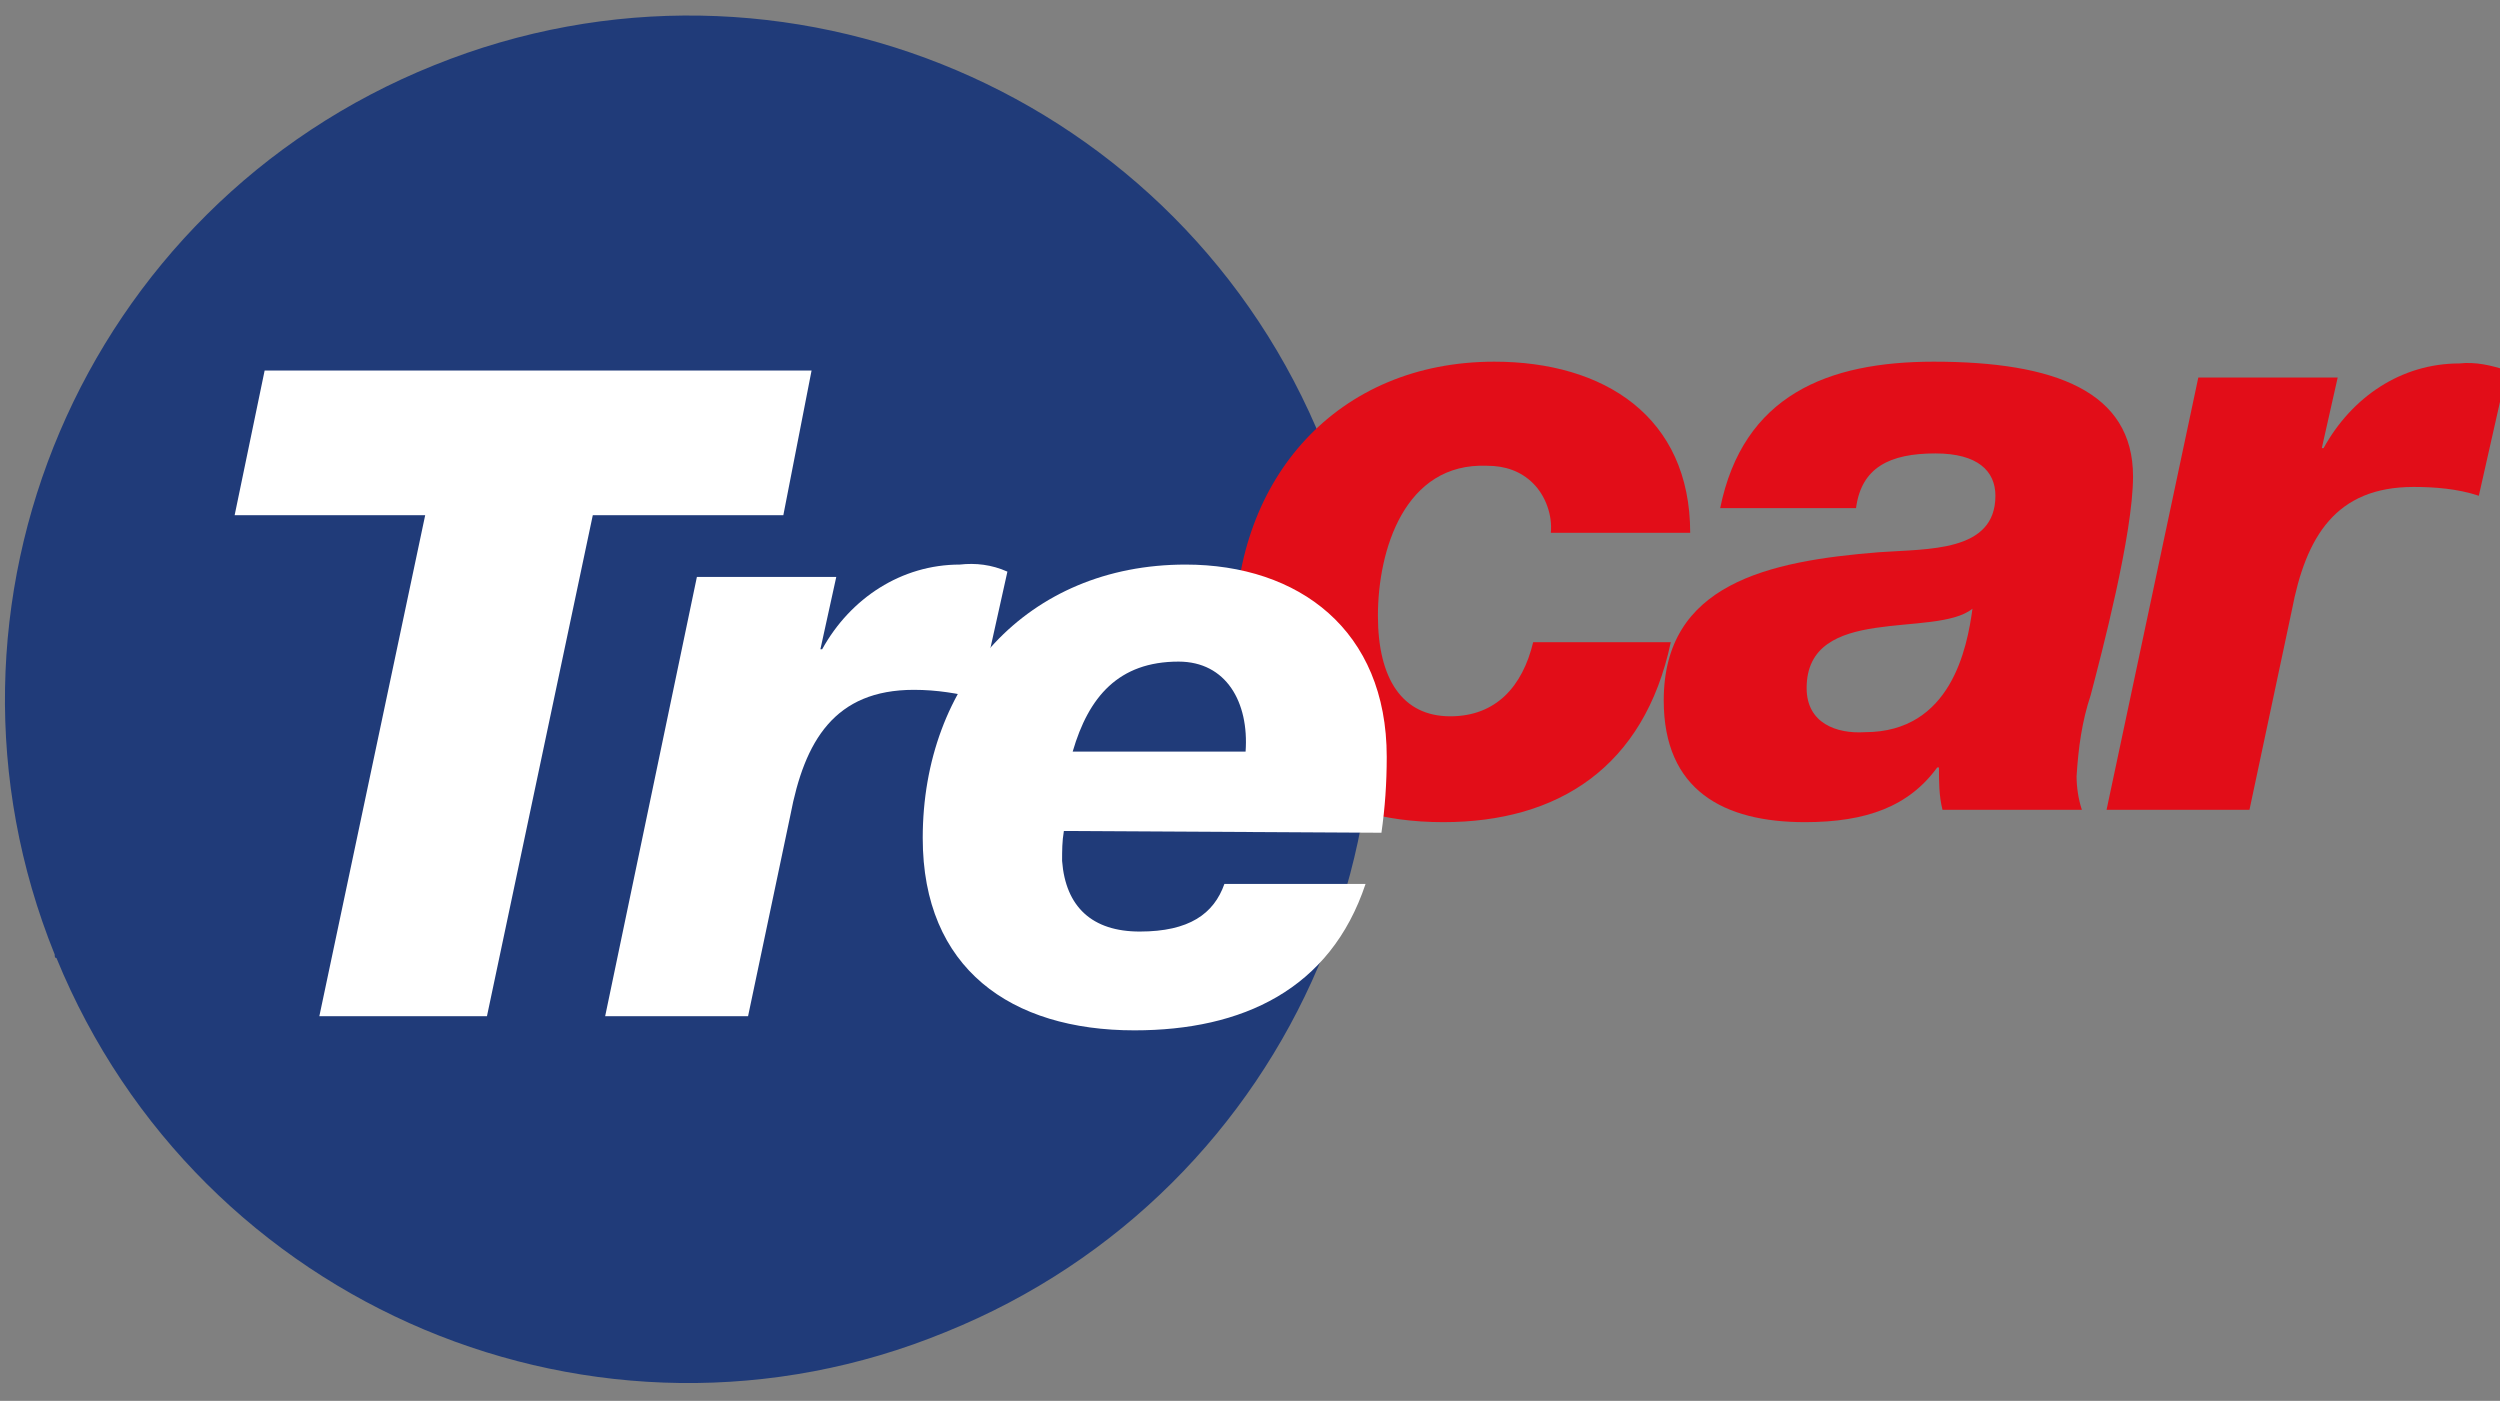
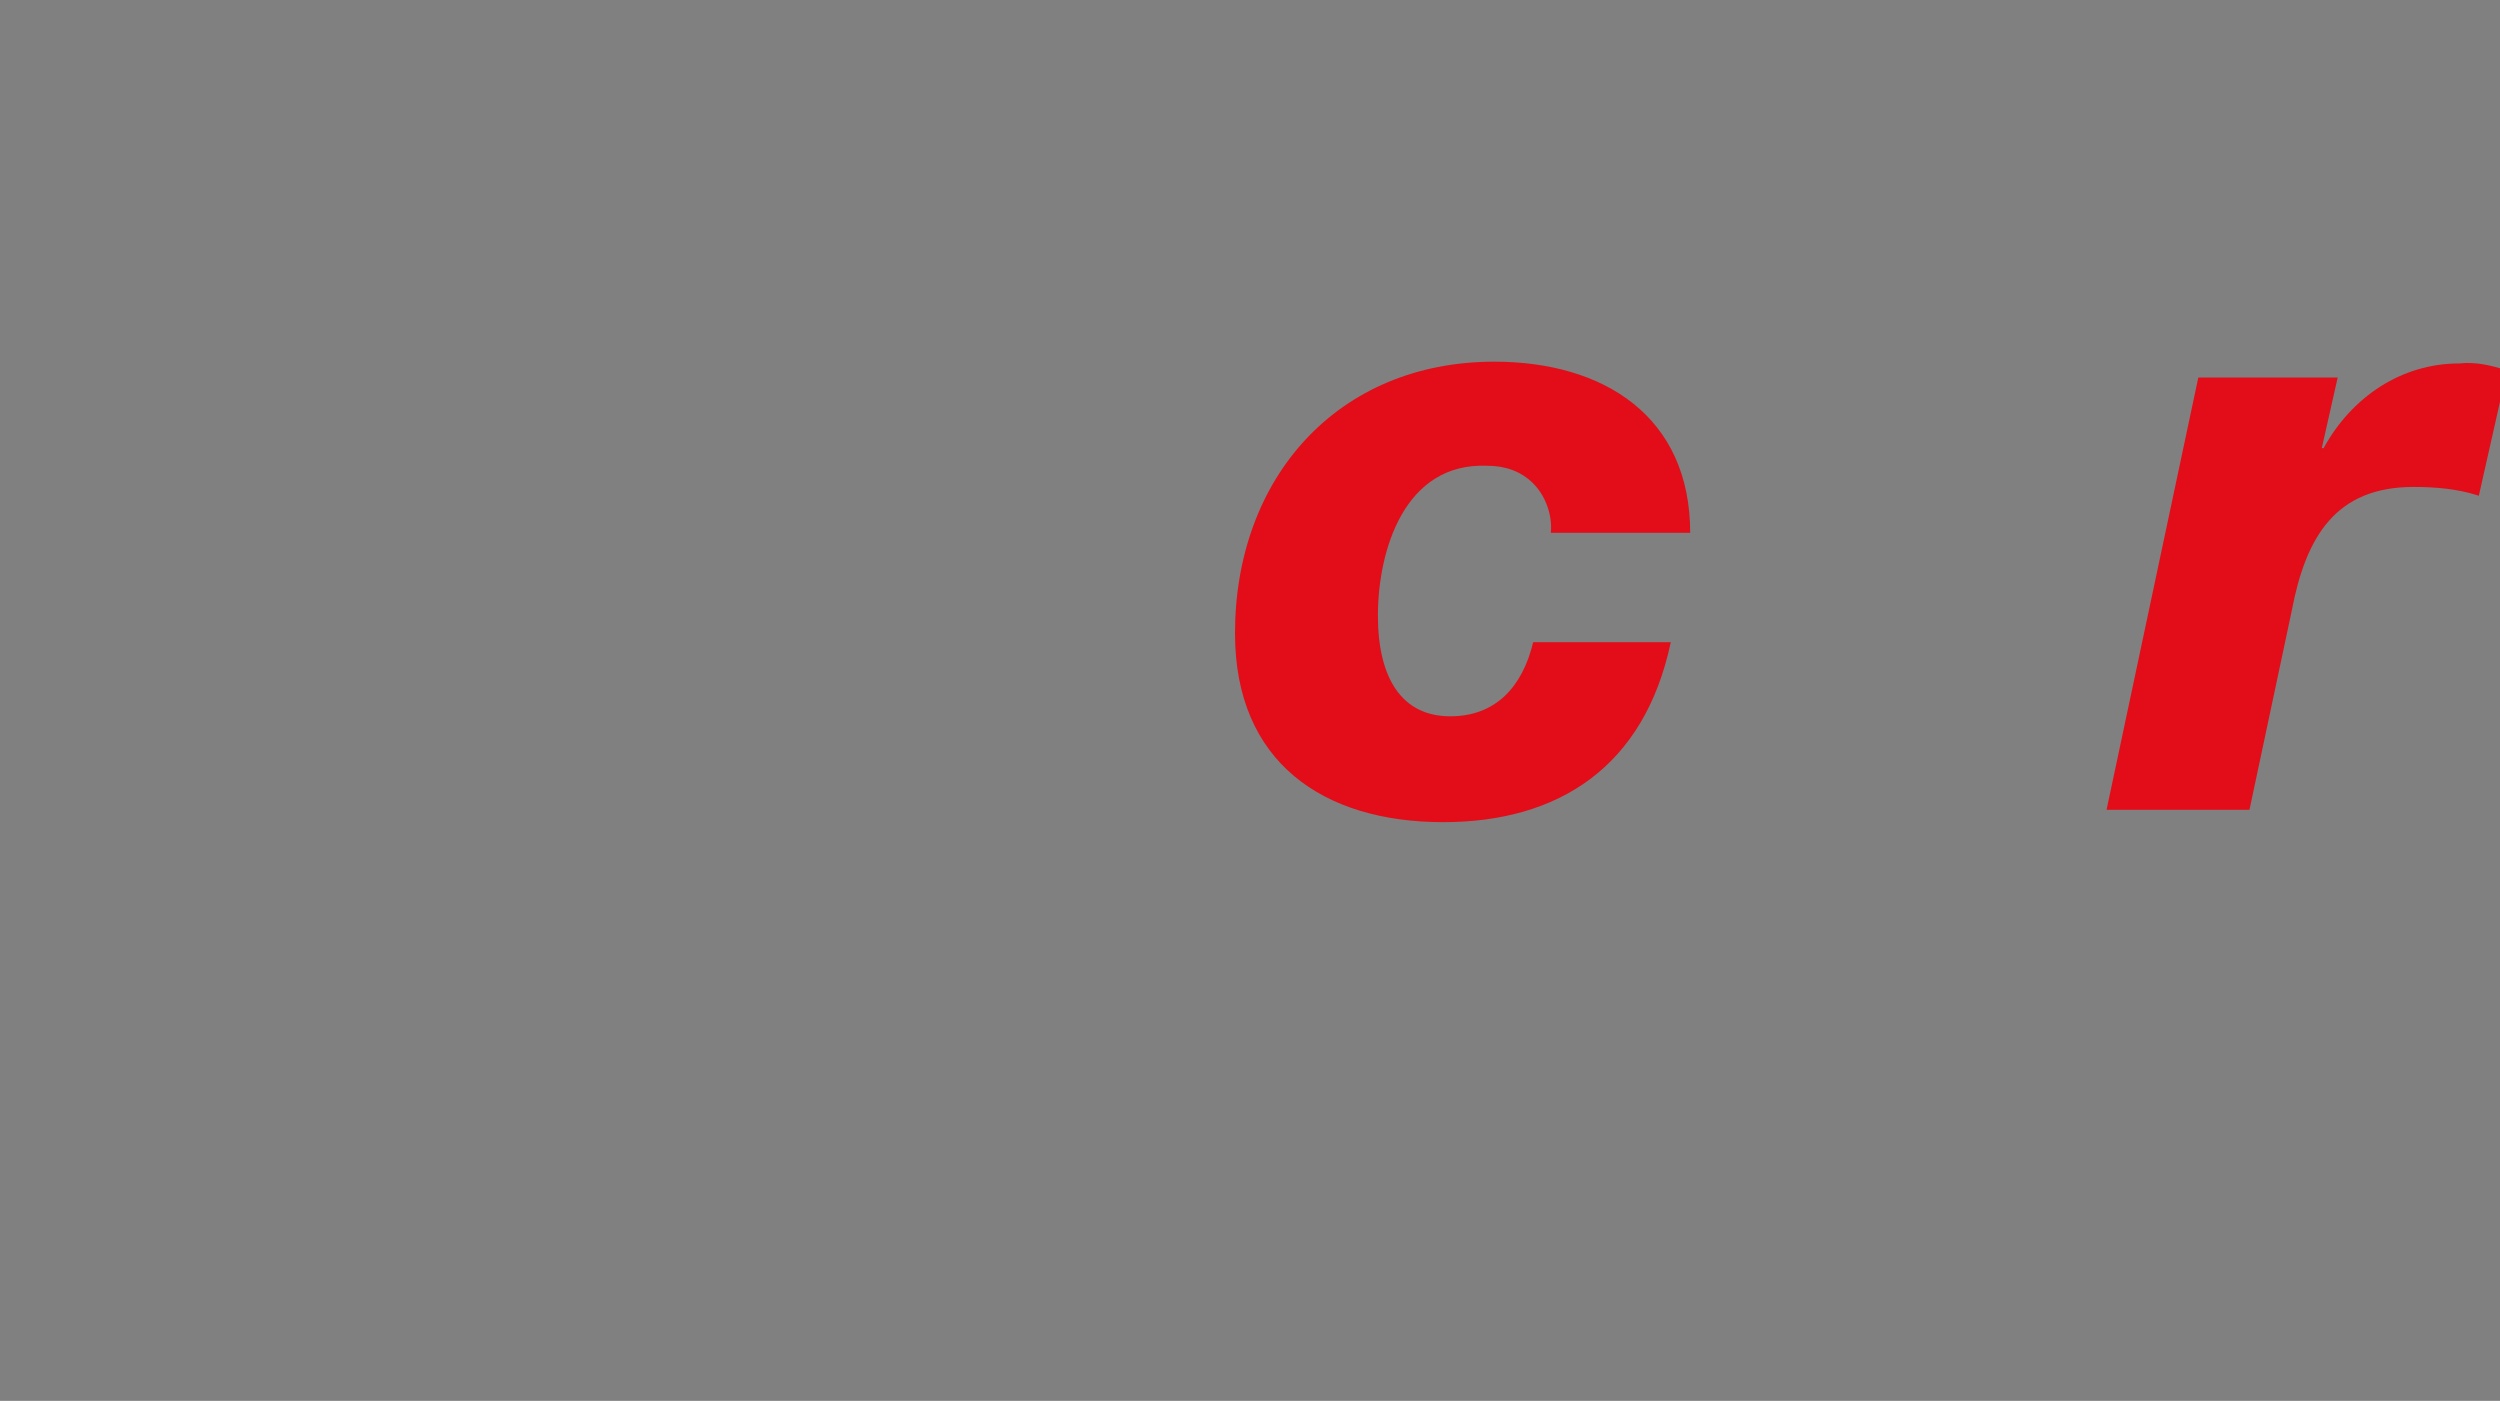
<svg xmlns="http://www.w3.org/2000/svg" version="1.1" id="Livello_1" x="0px" y="0px" viewBox="0 0 141.7 79.4" style="enable-background:new 0 0 141.7 79.4;" xml:space="preserve">
  <rect x="0" y="0" width="141.7" height="79.4" fill="#808080" stroke="none" />
  <style type="text/css">
	.st0{fill:#203B79;}
	.st1{fill:#E20D18;}
	.st2{fill:#FFFFFF;}
</style>
  <g>
-     <path class="st0" d="M3.1,54.1c-8-19.8,1.6-42.4,21.5-50.4c19.8-8,42.4,1.6,50.4,21.5c8,19.8-1.6,42.3-21.4,50.3   c-19.7,8.1-42.3-1.4-50.4-21.2C3.1,54.3,3.1,54.2,3.1,54.1L3.1,54.1z" />
-     <path class="st1" d="M95.8,30.2c0-6.6-4.9-9.7-11.1-9.7c-8.9,0-14.7,6.6-14.7,15.4c0,7.3,5,10.7,11.8,10.7   c6.5,0,11.4-3.1,12.9-10.2h-7.8c-0.6,2.5-2.1,4.2-4.7,4.2c-2.7,0-4.1-2.1-4.1-5.7c0-3.7,1.5-8.7,6.2-8.5c1,0,1.9,0.3,2.6,1   c0.7,0.7,1.1,1.8,1,2.8L95.8,30.2L95.8,30.2z" />
-     <path class="st1" d="M102.4,39c0-4.8,7.3-2.8,9.4-4.5h0c-0.3,2.2-1.2,7-6.1,7C104.1,41.6,102.4,41,102.4,39L102.4,39L102.4,39z    M105.2,28.8c0.3-2.3,1.9-3.1,4.5-3.1c2.4,0,3.4,1,3.4,2.4c0,3.2-3.8,3-6.6,3.2c-6.3,0.5-12.2,1.8-12.2,8.4c0,5.1,3.4,6.9,8,6.9   c3.5,0,5.9-0.9,7.5-3.1h0.1c0,0.8,0,1.6,0.2,2.4h7.9c-0.2-0.6-0.3-1.3-0.3-1.9c0.1-1.6,0.3-3.1,0.8-4.6c0.6-2.3,2.4-9.1,2.4-12.4   c0-4.8-4.4-6.5-11.3-6.5c-6,0-10.8,1.9-12.1,8.3L105.2,28.8L105.2,28.8z" />
+     <path class="st1" d="M95.8,30.2c0-6.6-4.9-9.7-11.1-9.7c-8.9,0-14.7,6.6-14.7,15.4c0,7.3,5,10.7,11.8,10.7   c6.5,0,11.4-3.1,12.9-10.2h-7.8c-0.6,2.5-2.1,4.2-4.7,4.2c-2.7,0-4.1-2.1-4.1-5.7c0-3.7,1.5-8.7,6.2-8.5c1,0,1.9,0.3,2.6,1   c0.7,0.7,1.1,1.8,1,2.8L95.8,30.2z" />
    <path class="st1" d="M119.4,45.9h8.1l2.4-11.3c0.8-4.2,2.5-7,6.9-7c1.2,0,2.5,0.1,3.7,0.5l1.6-7.1c-0.9-0.3-1.8-0.5-2.7-0.4   c-3.3,0-6.1,1.9-7.7,4.8h-0.1l0.9-4h-7.9L119.4,45.9L119.4,45.9z" />
-     <polygon class="st2" points="46,21 15,21 13.3,29.2 24.1,29.2 18.1,57.6 27.6,57.6 33.6,29.2 44.4,29.2 46,21  " />
-     <path class="st2" d="M34.3,57.6h8.1l2.4-11.4c0.8-4.2,2.5-7.1,7-7.1c1.3,0,2.5,0.2,3.7,0.5l1.6-7.2c-0.9-0.4-1.8-0.5-2.7-0.4   c-3.3,0-6.2,1.9-7.8,4.8h-0.1l0.9-4.1h-7.9L34.3,57.6L34.3,57.6L34.3,57.6z" />
-     <path class="st2" d="M78.3,47.2c0.2-1.4,0.3-2.8,0.3-4.3c0-7.2-5-10.9-11.4-10.9c-9,0-14.9,6.7-14.9,15.5c0,7.4,5,10.9,12,10.9   c6.1,0,11.1-2.3,13.1-8.3h-8c-0.6,1.7-2,2.7-4.8,2.7c-2.7,0-4.2-1.4-4.4-4c0-0.6,0-1.1,0.1-1.7L78.3,47.2L78.3,47.2z M60.8,42.6   c0.9-3.1,2.6-5.1,6-5.1c2.7,0,4,2.3,3.8,5.1H60.8z" />
  </g>
</svg>